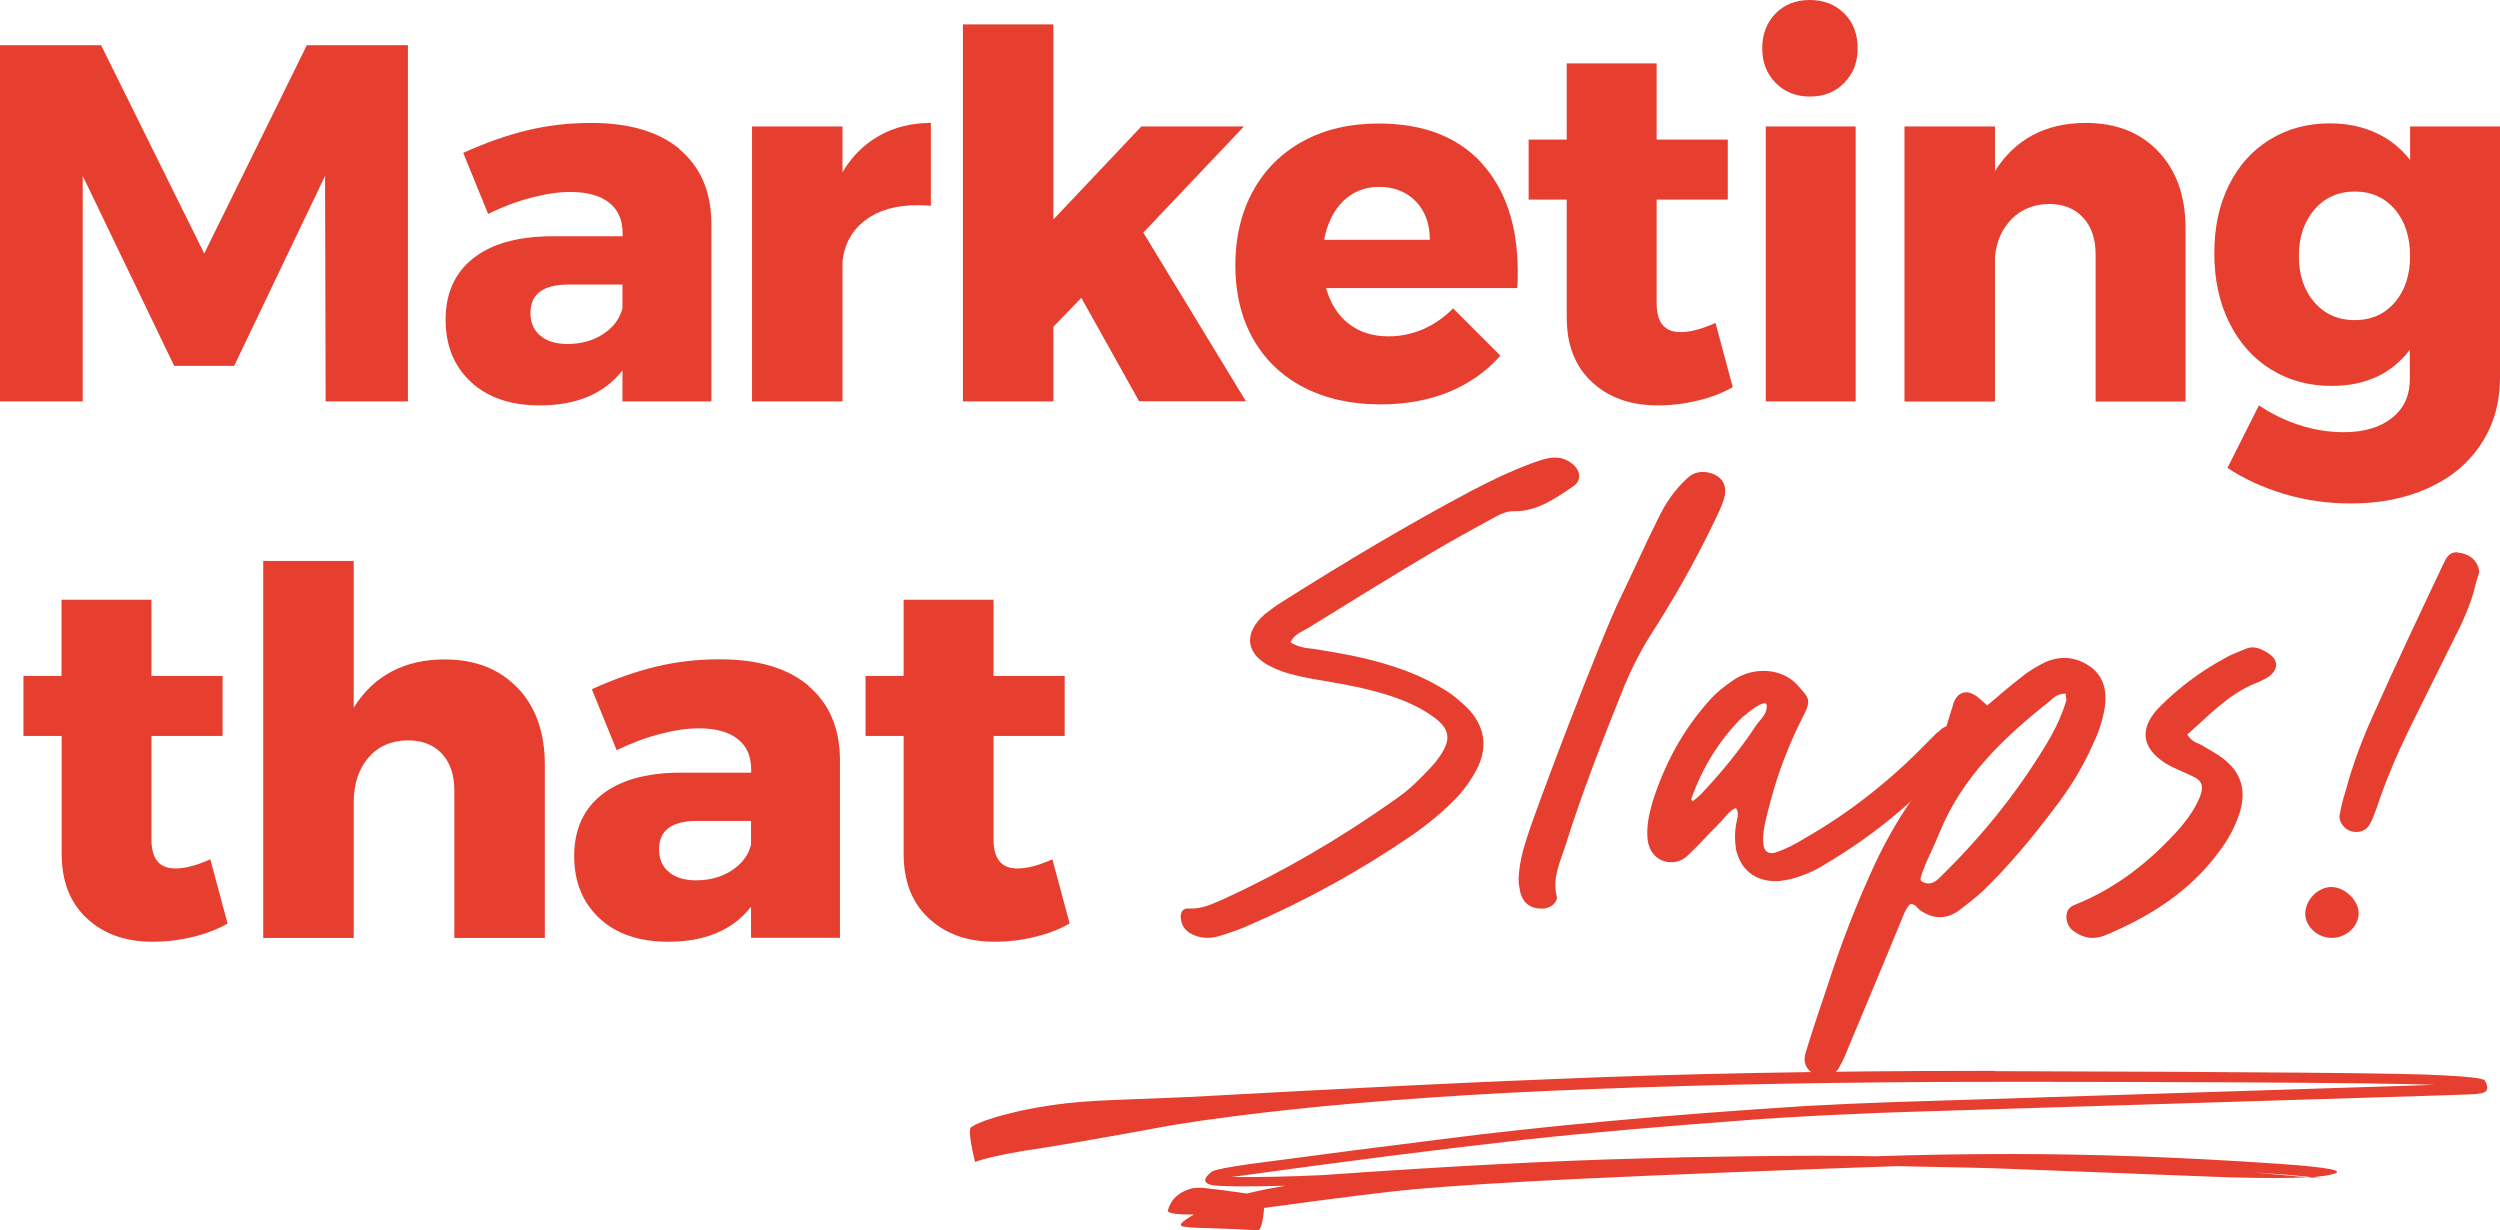
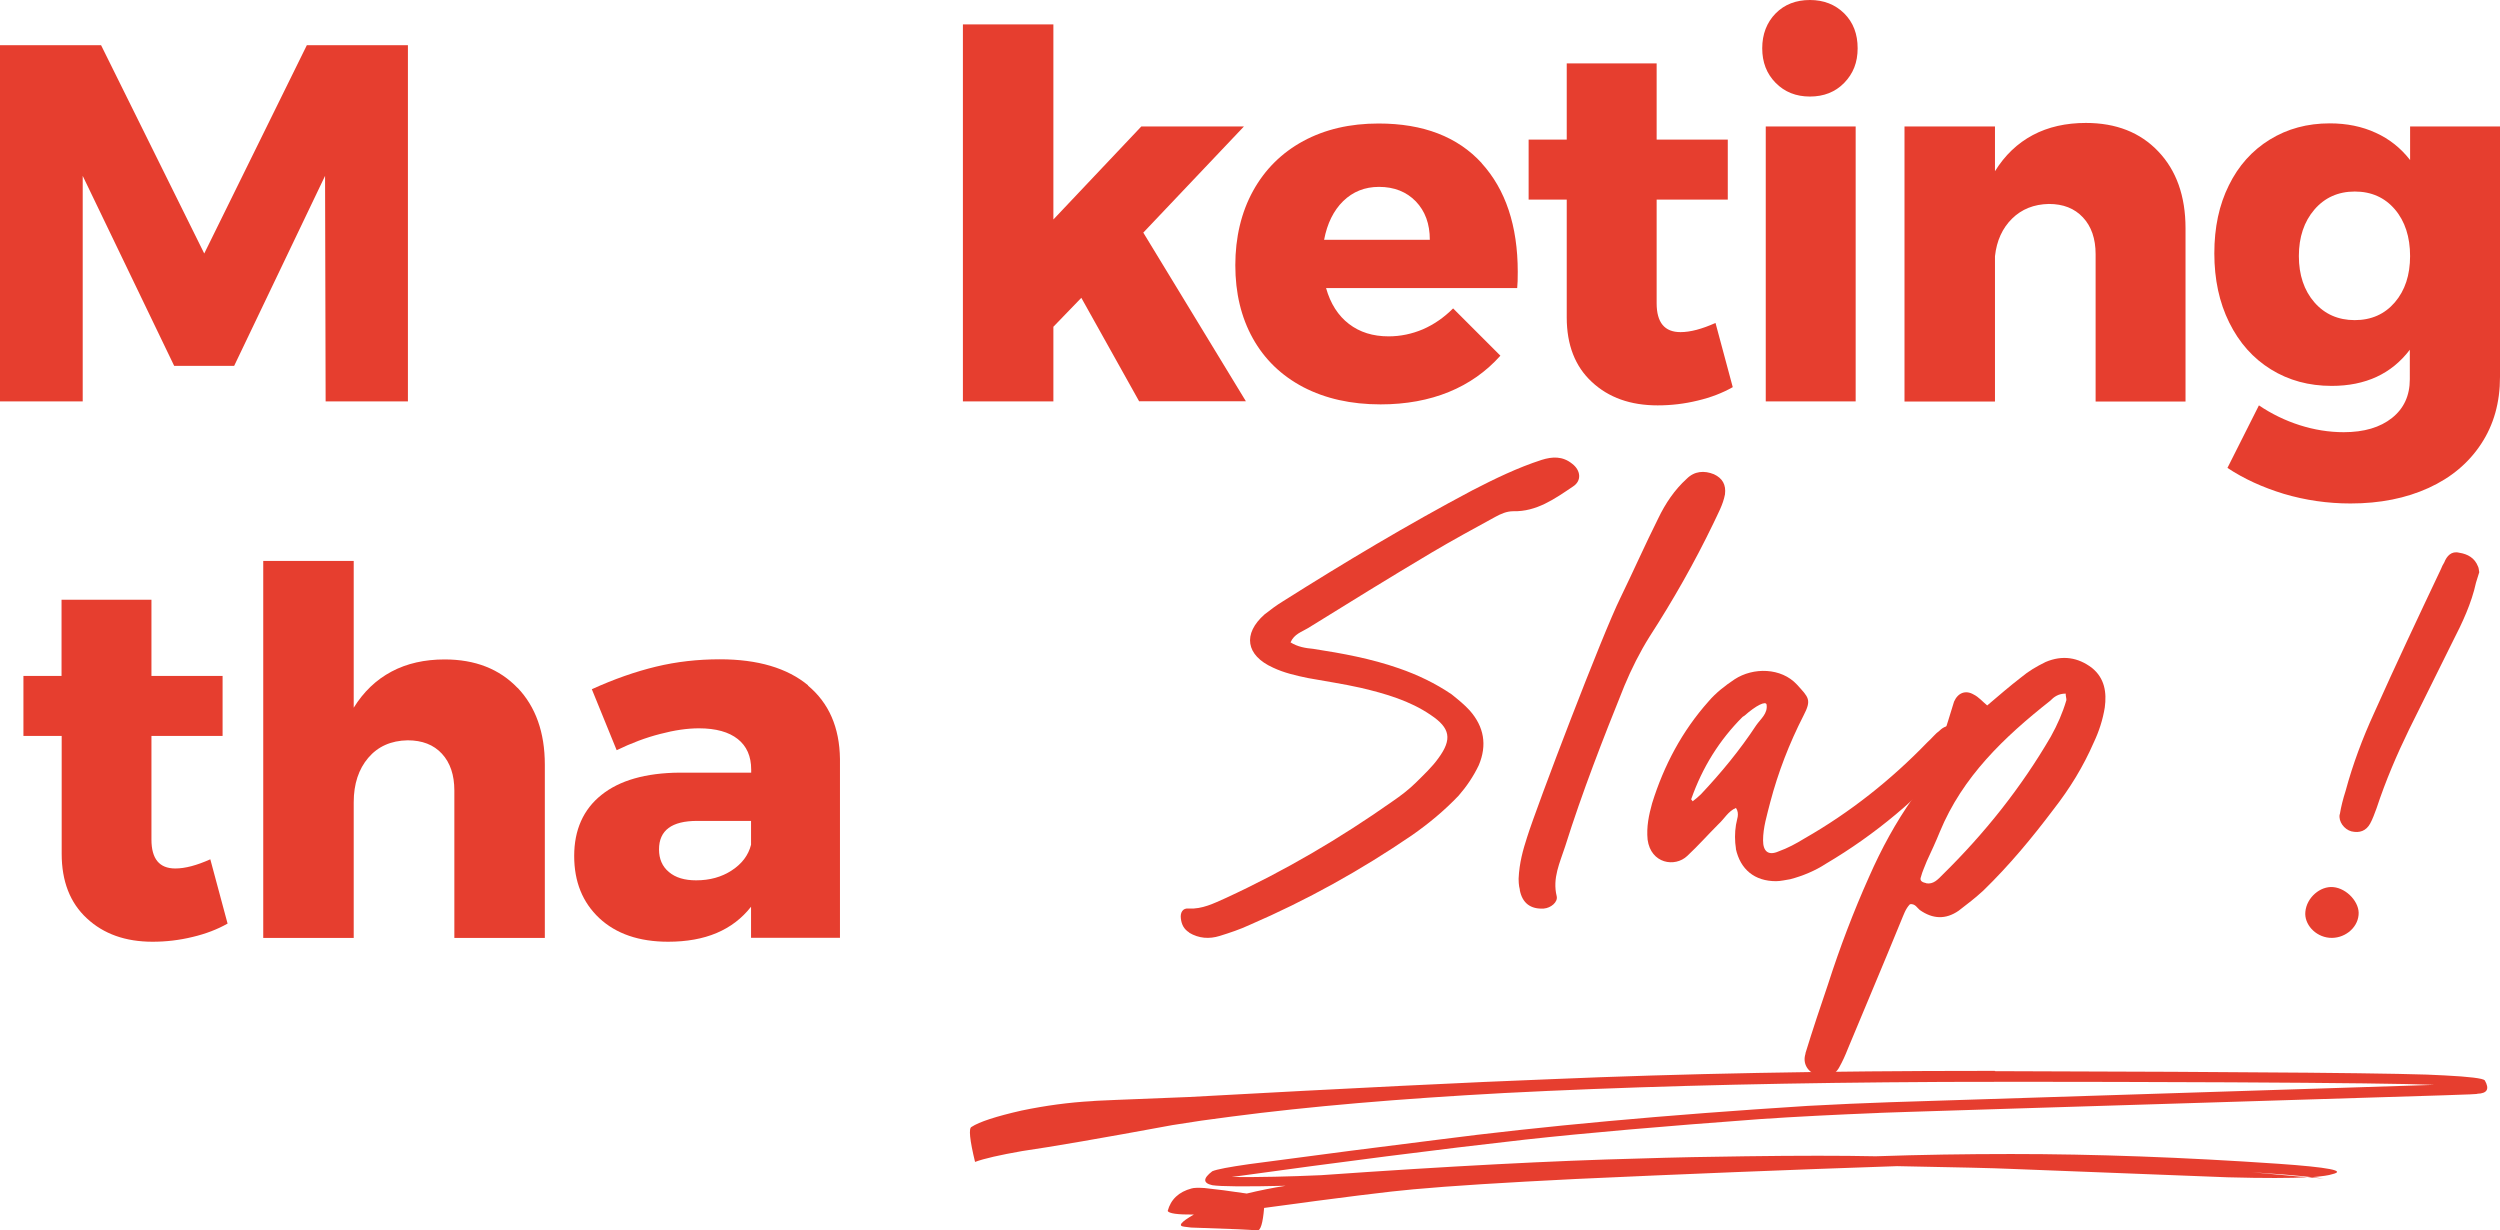
<svg xmlns="http://www.w3.org/2000/svg" viewBox="0 0 177.12 87.17" id="Layer_2">
  <defs>
    <style>
      .cls-1 {
        fill: #e63e2f;
      }
    </style>
  </defs>
  <g data-name="Layer_1" id="Layer_1-2">
    <g>
      <g>
        <path d="M0,3.2h7.16l7.31,14.76,7.27-14.76h7.16v25.24h-5.83l-.04-15.98-6.44,13.46h-4.25l-6.48-13.46v15.98H0V3.2Z" class="cls-1" />
-         <path d="M48.13,10.57c1.49,1.24,2.24,2.97,2.27,5.2v12.67h-6.3v-2.2c-1.3,1.66-3.25,2.48-5.87,2.48-2.06,0-3.69-.56-4.88-1.67-1.19-1.12-1.78-2.58-1.78-4.41s.64-3.29,1.93-4.32c1.28-1.03,3.13-1.56,5.53-1.58h5.08v-.22c0-.94-.32-1.66-.95-2.16s-1.55-.76-2.75-.76c-.82,0-1.73.13-2.75.4-1.02.26-2.05.65-3.08,1.15l-1.76-4.32c1.58-.72,3.1-1.25,4.55-1.6s2.96-.52,4.52-.52c2.69,0,4.78.62,6.26,1.85ZM42.73,23.67c.72-.47,1.17-1.07,1.37-1.82v-1.69h-3.82c-1.8,0-2.7.67-2.7,2.02,0,.67.23,1.21.7,1.6.47.4,1.11.59,1.93.59.96,0,1.8-.23,2.52-.7Z" class="cls-1" />
-         <path d="M62.3,9.61c1.07-.6,2.29-.9,3.65-.9v5.87c-.22-.02-.54-.04-.97-.04-1.51,0-2.74.35-3.67,1.06-.94.71-1.48,1.67-1.62,2.9v9.94h-6.41V8.96h6.41v3.24c.67-1.13,1.54-1.99,2.61-2.59Z" class="cls-1" />
        <path d="M80.71,28.44l-4.1-7.34-1.98,2.05v5.29h-6.41V1.73h6.41v13.82l6.23-6.59h7.27l-7.13,7.52,7.27,11.95h-7.56Z" class="cls-1" />
        <path d="M104.97,11.56c1.7,1.87,2.56,4.44,2.56,7.7,0,.5-.01.89-.04,1.15h-13.54c.31,1.1.85,1.95,1.62,2.54.77.59,1.7.88,2.81.88.84,0,1.65-.17,2.43-.5.78-.34,1.49-.83,2.14-1.48l3.35,3.35c-1.01,1.13-2.23,1.99-3.65,2.57s-3.04.88-4.84.88c-2.09,0-3.91-.41-5.47-1.22-1.56-.82-2.75-1.97-3.58-3.46s-1.24-3.22-1.24-5.18.42-3.75,1.26-5.27,2.03-2.7,3.56-3.53c1.54-.83,3.31-1.24,5.33-1.24,3.17,0,5.6.94,7.31,2.81ZM101.3,16.99c0-1.13-.33-2.03-.99-2.72-.66-.68-1.53-1.03-2.61-1.03-1.01,0-1.85.34-2.54,1.01-.68.67-1.13,1.58-1.35,2.74h7.49Z" class="cls-1" />
        <path d="M122.76,27.43c-.72.41-1.55.73-2.48.95-.94.23-1.88.34-2.84.34-1.92,0-3.47-.55-4.66-1.66-1.19-1.1-1.78-2.63-1.78-4.57v-8.35h-2.7v-4.25h2.7v-5.4h6.37v5.4h5.04v4.25h-5.04v7.34c0,1.37.56,2.05,1.69,2.05.7,0,1.52-.22,2.48-.65l1.22,4.54Z" class="cls-1" />
        <path d="M130.66.95c.64.64.95,1.46.95,2.47s-.32,1.8-.95,2.45-1.45.97-2.43.97-1.79-.32-2.43-.97c-.64-.65-.95-1.46-.95-2.45s.32-1.83.95-2.47,1.45-.95,2.43-.95,1.79.32,2.43.95ZM125.1,8.96h6.37v19.48h-6.37V8.96Z" class="cls-1" />
        <path d="M152.91,10.73c1.28,1.34,1.93,3.16,1.93,5.44v12.28h-6.37v-10.44c0-1.1-.3-1.97-.9-2.61-.6-.64-1.4-.95-2.41-.95-1.06.02-1.93.37-2.61,1.04-.68.67-1.09,1.56-1.21,2.66v10.3h-6.41V8.96h6.41v3.17c.7-1.13,1.59-1.98,2.68-2.56,1.09-.58,2.35-.86,3.76-.86,2.14,0,3.85.67,5.13,2.02Z" class="cls-1" />
        <path d="M177.12,8.96v17.75c0,1.8-.44,3.38-1.33,4.73-.89,1.36-2.13,2.4-3.73,3.13-1.6.73-3.44,1.1-5.53,1.1-1.63,0-3.2-.23-4.72-.68-1.51-.46-2.84-1.07-4-1.84l2.23-4.43c.89.6,1.85,1.07,2.88,1.4s2.08.5,3.13.5c1.44,0,2.58-.34,3.42-1.01s1.26-1.58,1.26-2.74v-2.09c-1.3,1.71-3.14,2.56-5.54,2.56-1.61,0-3.04-.39-4.3-1.17-1.26-.78-2.24-1.88-2.95-3.31-.71-1.43-1.06-3.07-1.06-4.91s.34-3.43,1.03-4.82c.68-1.39,1.65-2.47,2.9-3.24,1.25-.77,2.66-1.15,4.25-1.15,1.2,0,2.29.22,3.26.67.97.44,1.78,1.09,2.43,1.93v-2.38h6.37ZM169.67,21.42c.72-.84,1.08-1.93,1.08-3.28s-.36-2.47-1.08-3.31c-.72-.84-1.67-1.26-2.84-1.26s-2.13.43-2.86,1.28c-.73.85-1.1,1.95-1.1,3.29s.37,2.44,1.1,3.28c.73.84,1.69,1.26,2.86,1.26s2.12-.42,2.84-1.26Z" class="cls-1" />
        <path d="M16.13,65.43c-.72.41-1.55.73-2.48.95-.94.23-1.88.34-2.84.34-1.92,0-3.47-.55-4.66-1.66-1.19-1.1-1.78-2.63-1.78-4.57v-8.35H1.66v-4.25h2.7v-5.4h6.37v5.4h5.04v4.25h-5.04v7.34c0,1.37.56,2.05,1.69,2.05.7,0,1.52-.22,2.48-.65l1.22,4.54Z" class="cls-1" />
        <path d="M36.67,48.73c1.28,1.34,1.93,3.16,1.93,5.44v12.28h-6.41v-10.44c0-1.1-.29-1.97-.88-2.61-.59-.64-1.4-.95-2.43-.95-1.18.02-2.11.44-2.79,1.24-.68.8-1.03,1.85-1.03,3.15v9.61h-6.41v-26.71h6.41v10.4c.7-1.13,1.59-1.98,2.68-2.56,1.09-.58,2.35-.86,3.76-.86,2.16,0,3.88.67,5.17,2.02Z" class="cls-1" />
        <path d="M57.24,48.57c1.49,1.24,2.24,2.97,2.27,5.2v12.67h-6.3v-2.2c-1.3,1.66-3.25,2.48-5.87,2.48-2.06,0-3.69-.56-4.88-1.67-1.19-1.12-1.78-2.58-1.78-4.41s.64-3.29,1.93-4.32c1.28-1.03,3.13-1.56,5.53-1.58h5.08v-.22c0-.94-.32-1.66-.95-2.16s-1.55-.76-2.75-.76c-.82,0-1.73.13-2.75.4-1.02.26-2.05.65-3.08,1.15l-1.76-4.32c1.58-.72,3.1-1.25,4.55-1.6s2.96-.52,4.52-.52c2.69,0,4.78.62,6.26,1.85ZM51.84,61.67c.72-.47,1.18-1.07,1.37-1.82v-1.69h-3.82c-1.8,0-2.7.67-2.7,2.02,0,.67.23,1.21.7,1.6.47.4,1.11.59,1.93.59.96,0,1.8-.23,2.52-.7Z" class="cls-1" />
-         <path d="M75.78,65.43c-.72.41-1.55.73-2.48.95-.94.23-1.88.34-2.84.34-1.92,0-3.47-.55-4.66-1.66-1.19-1.1-1.78-2.63-1.78-4.57v-8.35h-2.7v-4.25h2.7v-5.4h6.37v5.4h5.04v4.25h-5.04v7.34c0,1.37.56,2.05,1.69,2.05.7,0,1.52-.22,2.48-.65l1.22,4.54Z" class="cls-1" />
        <path d="M84.26,66.07c-.37-.23-.55-.55-.6-1.01-.05-.41.14-.74.55-.69.97.05,1.79-.37,2.62-.74,4.19-1.93,8.1-4.23,11.82-6.85.6-.41,1.15-.83,1.66-1.33.55-.55,1.15-1.1,1.61-1.75.97-1.33.83-2.12-.55-3.04-1.47-1.01-3.22-1.52-4.97-1.93-1.24-.28-2.48-.46-3.73-.69-.87-.18-1.7-.37-2.48-.74-1.93-.87-2.16-2.39-.6-3.77.41-.32.83-.64,1.29-.92,4.37-2.76,8.83-5.43,13.43-7.87,1.61-.83,3.22-1.61,4.92-2.16.74-.23,1.47-.28,2.16.28.6.46.69,1.2.05,1.61-1.29.87-2.58,1.79-4.23,1.75-.46,0-.87.18-1.29.41-1.52.83-3.04,1.66-4.51,2.53-2.94,1.75-5.84,3.54-8.74,5.34-.46.28-.97.41-1.24,1.01.51.32,1.06.41,1.61.46,2.07.32,4.09.69,6.07,1.38,1.33.46,2.58,1.06,3.73,1.84.46.37.92.74,1.29,1.15,1.01,1.15,1.24,2.44.64,3.87-.37.78-.87,1.52-1.43,2.16-1.01,1.06-2.12,1.98-3.31,2.81-3.63,2.48-7.45,4.6-11.5,6.35-.69.32-1.38.55-2.12.78-.74.23-1.47.18-2.16-.23Z" class="cls-1" />
        <path d="M107.68,63.04c-.09-.32-.09-.69-.09-.78.05-1.15.32-2.07.6-2.94.69-2.21,5.34-14.4,6.62-16.98.92-1.89,1.75-3.77,2.67-5.61.51-1.06,1.15-2.02,2.02-2.81.55-.55,1.24-.6,1.93-.32.6.28.87.74.78,1.43-.14.74-.51,1.38-.83,2.07-1.33,2.76-2.85,5.43-4.51,8-.69,1.1-1.29,2.3-1.79,3.5-1.52,3.77-2.99,7.54-4.19,11.36-.37,1.15-.92,2.25-.6,3.54.09.41-.41.83-.92.87-.92.05-1.52-.37-1.7-1.33Z" class="cls-1" />
        <path d="M122.99,60.14c-.09-.55-.09-1.15,0-1.7.05-.37.28-.78,0-1.2-.55.23-.83.78-1.24,1.15-.74.74-1.43,1.52-2.21,2.25-.87.83-2.58.55-2.81-1.15-.09-.92.09-1.75.32-2.58.83-2.67,2.12-5.11,4-7.22.51-.6,1.15-1.1,1.84-1.56,1.33-.87,3.31-.83,4.42.37.83.92,1.06,1.06.46,2.21-1.01,1.98-1.79,4-2.35,6.12-.23.92-.51,1.79-.51,2.71,0,.78.37,1.1,1.1.78.64-.23,1.24-.55,1.84-.92,3.22-1.84,6.12-4.14,8.7-6.81.32-.28.55-.6.87-.83.55-.55,1.29-.41,1.79.23.14.18.18.41.05.64-.18.28-.41.55-.64.83-2.67,3.08-5.75,5.66-9.25,7.73-.78.51-1.66.87-2.53,1.1-.32.05-.69.14-1.01.14-1.52,0-2.53-.83-2.85-2.3ZM119.91,56.78c.23-.18.41-.32.6-.51,1.43-1.52,2.76-3.13,3.91-4.88.32-.46.83-.83.74-1.47-.05-.28-.74.05-1.56.78l-.14.09c-1.66,1.66-2.85,3.59-3.63,5.8-.05.05.05.09.09.18Z" class="cls-1" />
        <path d="M127.91,74.63c.51-1.66,1.06-3.31,1.61-4.92.83-2.58,1.79-5.11,2.9-7.59.87-1.98,1.89-3.86,3.13-5.61,1.15-1.7,1.89-3.54,2.48-5.47l.41-1.33c.28-.64.83-.83,1.38-.51.37.18.64.51.97.78.87-.74,1.61-1.38,2.39-1.98.55-.46,1.1-.78,1.75-1.1,1.2-.51,2.3-.32,3.27.41.92.74,1.06,1.75.92,2.81-.14.87-.41,1.7-.78,2.48-.74,1.7-1.7,3.27-2.85,4.74-1.52,2.02-3.13,3.96-4.97,5.75-.55.51-1.15.97-1.75,1.43-.92.64-1.84.6-2.76-.05-.18-.14-.32-.46-.69-.41-.32.32-.46.78-.64,1.2-1.24,3.04-2.53,6.07-3.77,9.06-.18.46-.37.88-.6,1.29-.32.6-.92.78-1.61.55-.64-.23-1.01-.83-.78-1.52ZM136.47,62.58c.51.09.83-.28,1.15-.6,2.99-2.94,5.57-6.17,7.68-9.8.46-.83.83-1.66,1.1-2.58,0-.14-.05-.28-.05-.46-.51,0-.83.23-1.1.51-3.27,2.58-6.21,5.38-7.82,9.29-.28.69-.6,1.38-.92,2.07-.14.37-.32.74-.41,1.1-.14.32.14.41.37.46Z" class="cls-1" />
-         <path d="M147,66.03c-.37-.23-.55-.55-.6-1.01,0-.46.14-.74.6-.92,2.9-1.15,5.29-3.04,7.36-5.34.64-.74,1.24-1.56,1.56-2.48.18-.55.09-.92-.41-1.2-.55-.28-1.15-.51-1.7-.78-2.16-1.15-2.39-2.76-.6-4.42,1.33-1.29,2.81-2.39,4.46-3.27.46-.28.92-.41,1.43-.64.51-.23,1.01-.05,1.47.23.92.51.92,1.29,0,1.84-.28.14-.51.28-.78.37-1.93.78-3.31,2.3-4.83,3.63.37.6.83.6,1.15.83.46.28.92.51,1.33.83,1.38,1.01,1.75,2.35,1.2,4-.32.92-.78,1.79-1.38,2.58-2.07,2.85-4.92,4.65-8.1,5.98-.78.32-1.47.23-2.16-.23Z" class="cls-1" />
        <path d="M165.31,62.85c.97.09,1.89,1.1,1.79,1.98-.09.97-1.06,1.7-2.07,1.61-1.01-.09-1.79-.97-1.7-1.84.09-1.01,1.06-1.84,1.98-1.75ZM165.77,57.7c.09-.55.23-1.1.41-1.66.51-1.89,1.2-3.73,2.02-5.52,1.52-3.4,3.13-6.81,4.74-10.21.05-.14.14-.32.23-.46.18-.46.51-.83,1.06-.69.6.09,1.1.37,1.33.97.05.09.05.18.09.41l-.23.74c-.32,1.47-.97,2.85-1.66,4.19l-3.08,6.21c-.87,1.79-1.66,3.63-2.3,5.57-.14.37-.28.78-.46,1.1-.28.51-.74.69-1.33.55-.51-.14-.92-.69-.83-1.2Z" class="cls-1" />
      </g>
      <path d="M141.33,75.87h-.67c-11.22,0-21.5.19-30.84.59-5.56.21-14.09.63-25.57,1.26-4.57.18-6.85.27-6.83.29-1.68.09-3.36.32-5.04.67-1.81.41-3,.8-3.55,1.16-.21.09-.13.91.25,2.48.64-.24,1.75-.49,3.34-.77,2.07-.3,5.62-.91,10.65-1.84,1.34-.22,2.72-.42,4.16-.6,5.49-.72,11.93-1.27,19.32-1.67,8.16-.42,17.2-.67,27.1-.76,4.52-.05,12.63-.05,24.35,0,7.76.04,12.58.1,14.47.18l-38.57,1.23c-1.82.06-3.77.15-5.83.26-10.09.64-18.84,1.44-26.23,2.4-3.73.46-8.19,1.04-13.36,1.73-1.39.2-2.26.36-2.59.5-.67.51-.67.84,0,.99.58.09,2.31.11,5.2.04-.97.15-1.89.34-2.76.55-1.2-.18-2.2-.31-2.99-.39-.45-.03-.76-.02-.92.03-.9.24-1.47.77-1.69,1.59.07.18.69.27,1.85.26-.92.53-1.15.81-.68.86l.49.06c2.83.09,4.39.16,4.68.21.24.02.4-.52.49-1.6,5.42-.74,8.95-1.18,10.59-1.32,2.61-.24,6.44-.48,11.47-.73,7.43-.34,15.03-.65,22.78-.91,4.24.08,6.9.14,7.97.19l15.47.6c2.58.07,4.46.06,5.63,0l1.18.09-.85-.11-.33.02-3.93-.36c1.56.1,2.97.21,4.25.35.74-.06,1.22-.13,1.44-.21,1.03-.24-.24-.49-3.83-.74-6.72-.46-13.03-.69-18.93-.69-3.18,0-6.37.05-9.58.16-2.4-.05-5.47-.05-9.2,0-2.55.03-5.07.08-7.58.16-5.95.15-13.45.54-22.52,1.18-2.25.1-4.36.15-6.34.13,7.73-1.07,14.66-1.96,20.8-2.65,4.28-.47,9.81-.95,16.59-1.45,2.63-.18,5.46-.32,8.47-.44-.56,0,12.77-.41,40.02-1.25,1.7-.05,2.49-.09,2.38-.11.71-.02.88-.34.53-.95-.13-.14-1.08-.26-2.86-.35-2.32-.16-12.93-.25-31.85-.3" class="cls-1" />
    </g>
  </g>
</svg>